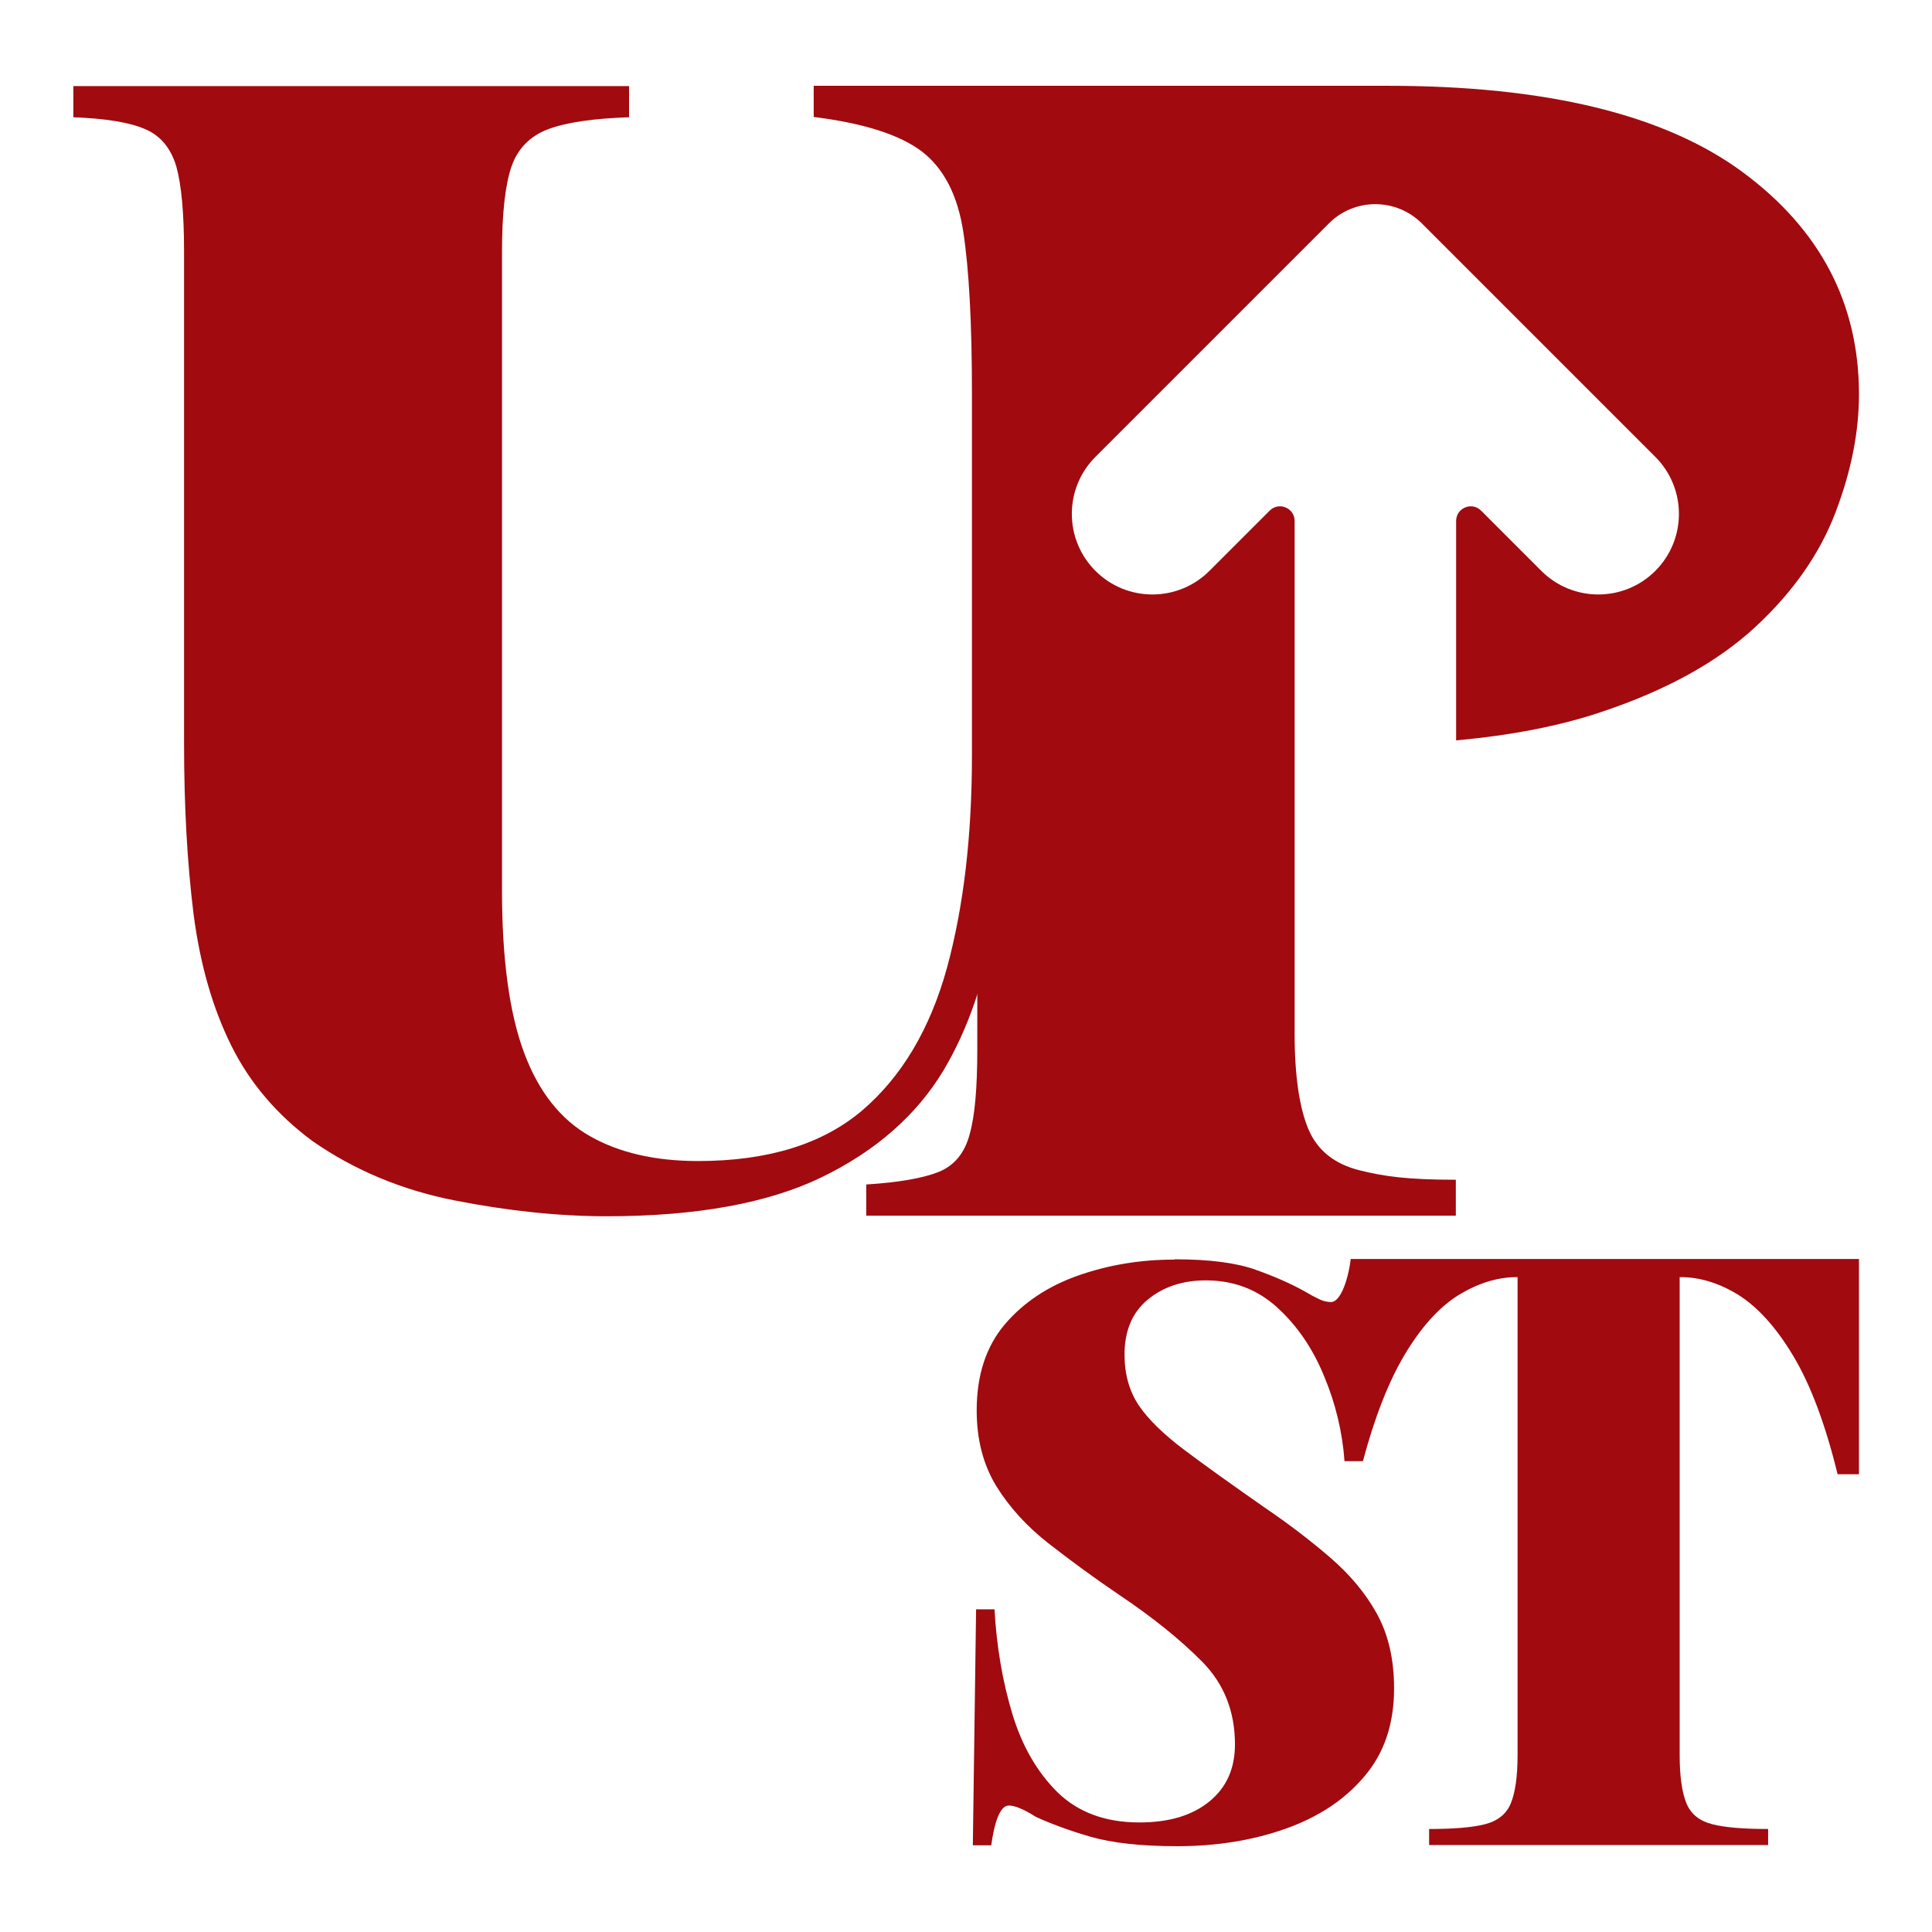
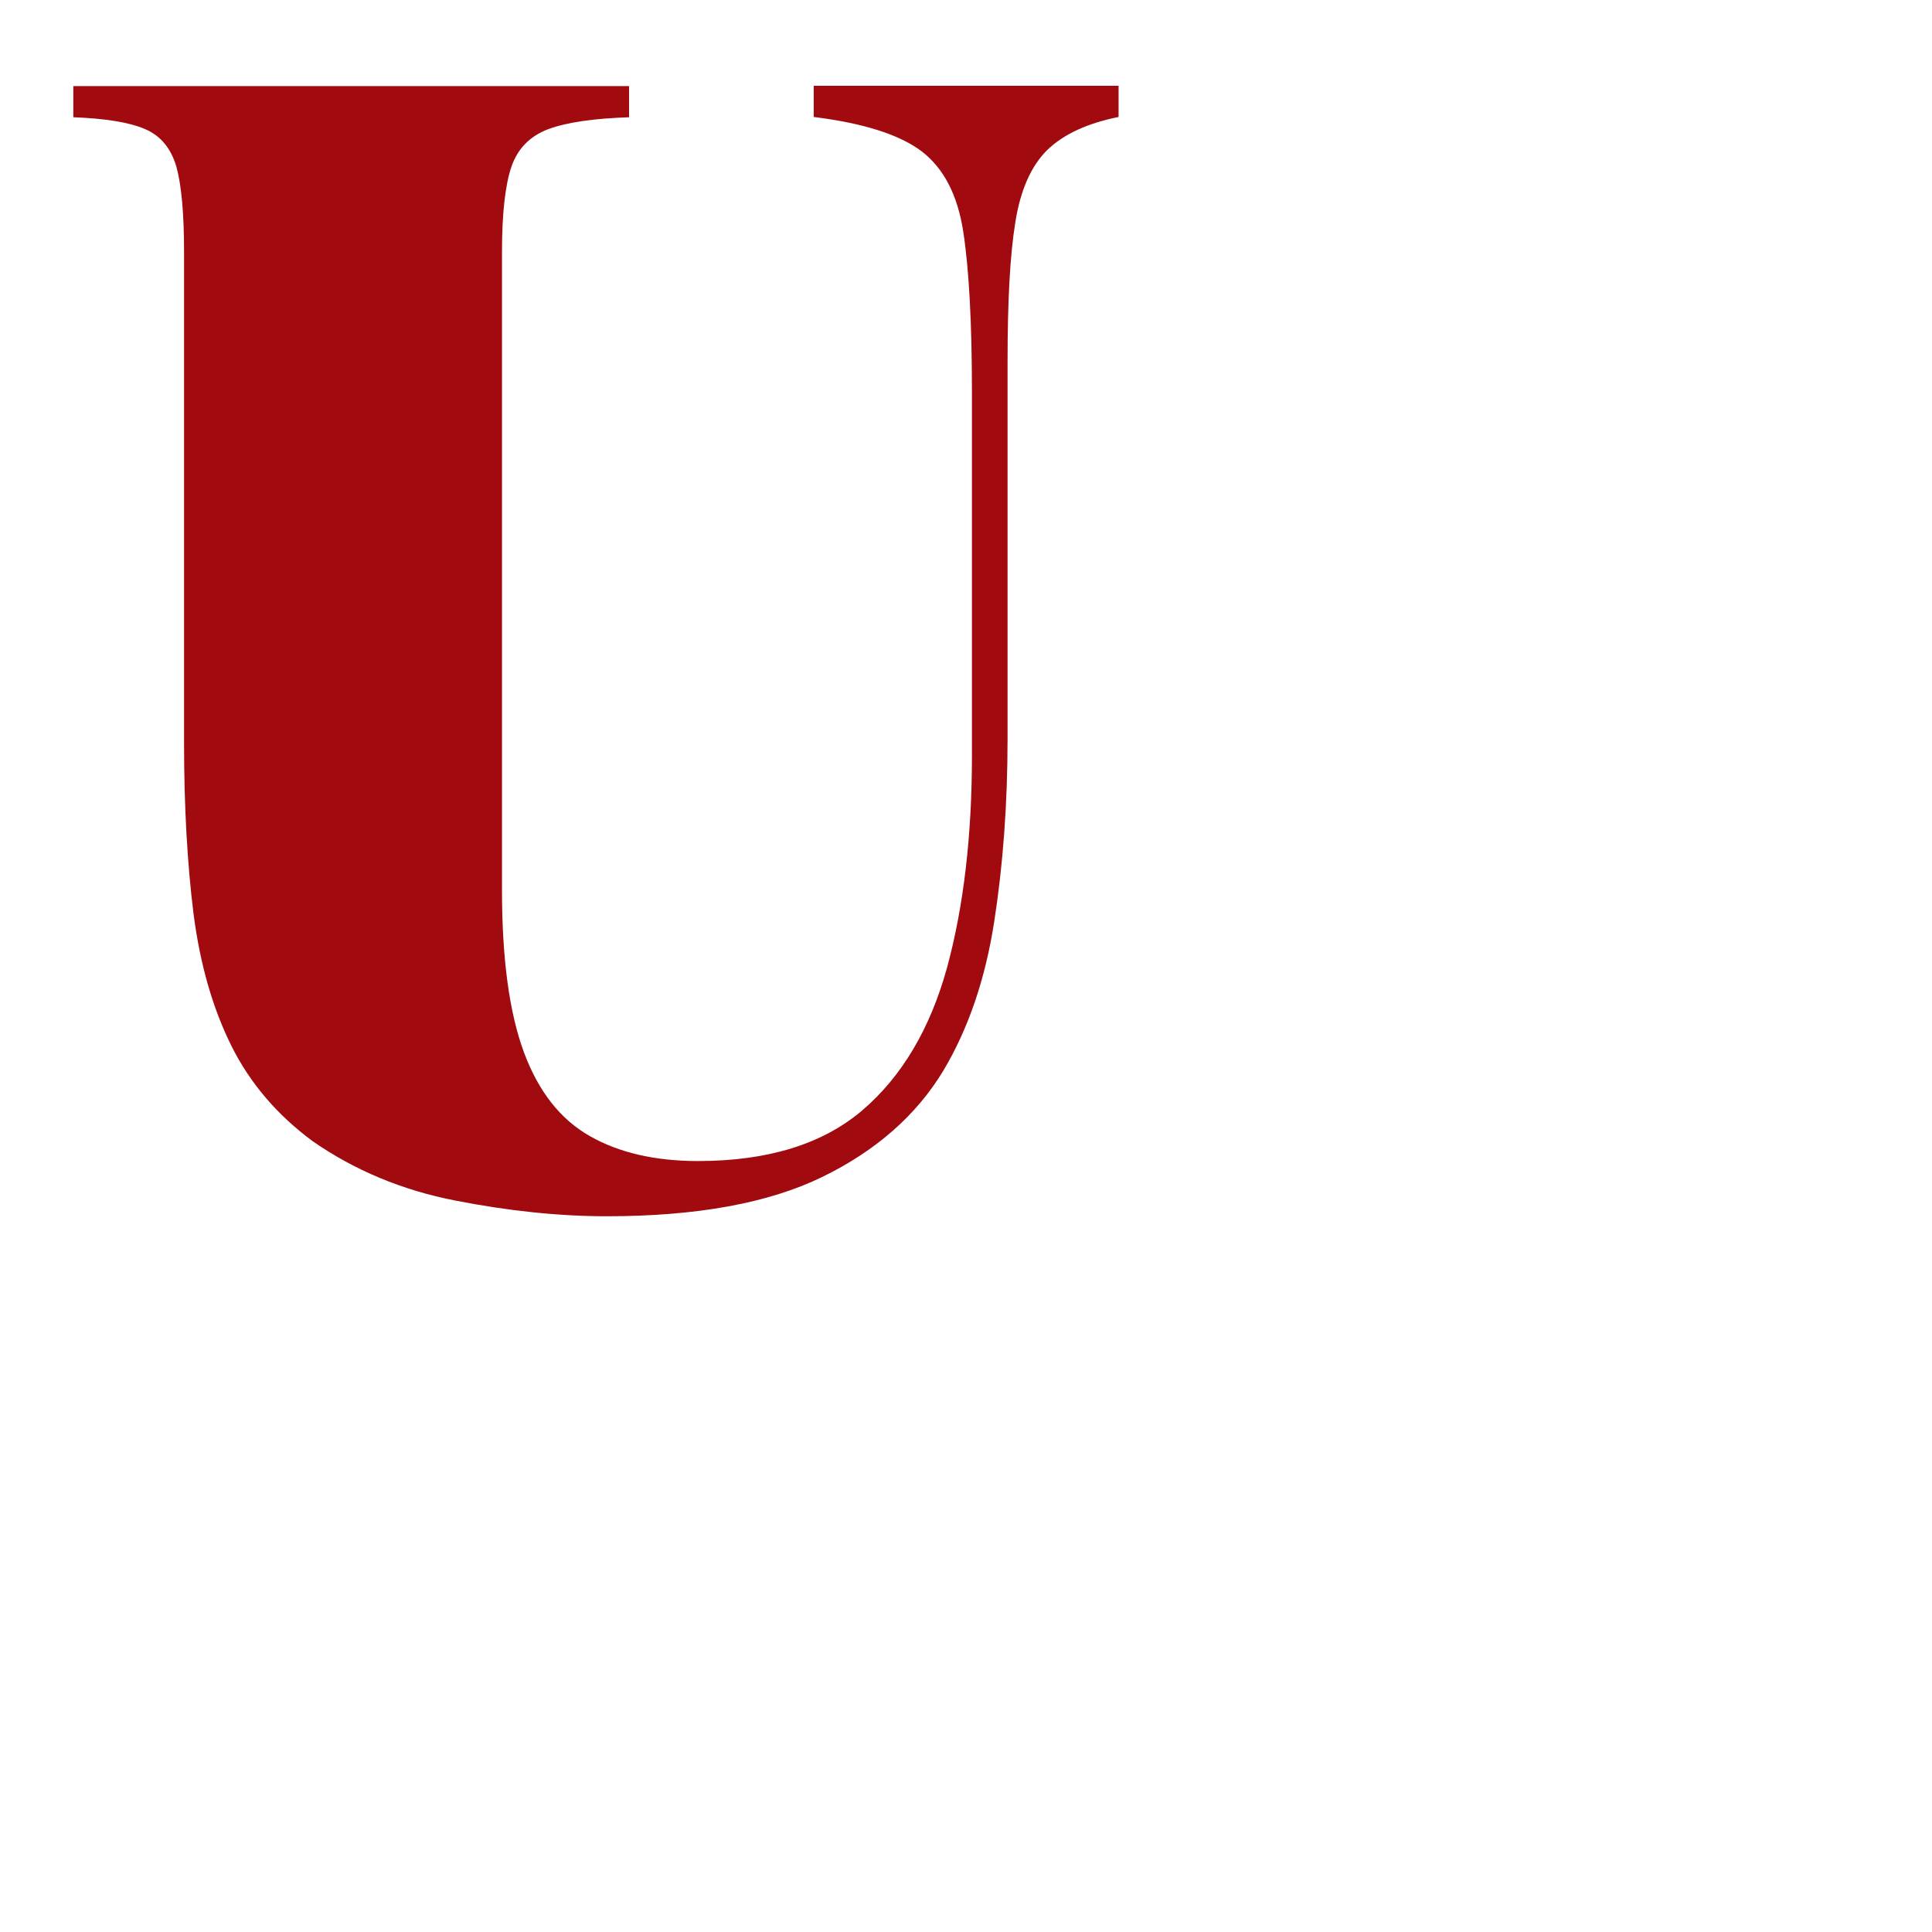
<svg xmlns="http://www.w3.org/2000/svg" xml:space="preserve" width="5.757mm" height="5.757mm" version="1.1" style="shape-rendering:geometricPrecision; text-rendering:geometricPrecision; image-rendering:optimizeQuality; fill-rule:evenodd; clip-rule:evenodd" viewBox="0 0 65.08 65.08">
  <defs>
    <style type="text/css">
   
    .fil0 {fill:none}
    .fil1 {fill:#A10A0F;fill-rule:nonzero}
   
  </style>
  </defs>
  <g id="Camada_x0020_1">
    <rect class="fil0" x="-0" y="-0" width="65.08" height="65.08" />
    <g id="_2244659789552">
      <g>
-         <path class="fil1" d="M29.19 2.89l17.56 0c5.34,0 9.32,0.97 11.94,2.9 2.62,1.93 3.93,4.43 3.93,7.49 0,1.27 -0.26,2.59 -0.79,3.98 -0.53,1.39 -1.42,2.67 -2.69,3.85 -1.27,1.18 -3,2.14 -5.19,2.87 -1.39,0.47 -3.03,0.79 -4.9,0.96l0 -7.39c0,-0.44 0.53,-0.66 0.84,-0.35l2.03 2.03c1.06,1.06 2.78,1.06 3.84,0 1.06,-1.06 1.06,-2.78 0,-3.84l-7.86 -7.86c-0.87,-0.87 -2.28,-0.87 -3.14,0l-7.86 7.86c-1.06,1.06 -1.06,2.78 0,3.84 1.06,1.06 2.78,1.06 3.84,0l2.03 -2.03c0.31,-0.31 0.84,-0.09 0.84,0.35l0 7.54c0,3.25 0,6.49 0,9.74 -0,1.44 0.17,2.52 0.47,3.22 0.3,0.7 0.87,1.16 1.71,1.37 0.84,0.21 1.63,0.32 3.25,0.32l0 1.21 -19.86 0 0 -1.05c1.09,-0.07 1.9,-0.21 2.43,-0.42 0.53,-0.21 0.88,-0.63 1.05,-1.26 0.18,-0.63 0.26,-1.58 0.26,-2.85l0 -26.93c0,-1.3 -0.09,-2.26 -0.26,-2.87 -0.18,-0.62 -0.54,-1.04 -1.08,-1.27 -0.55,-0.23 -1.35,-0.36 -2.4,-0.4l0 -1z" />
        <path class="fil1" d="M37.68 2.89l0 1.05c-1.05,0.21 -1.85,0.58 -2.4,1.11 -0.54,0.53 -0.91,1.35 -1.08,2.45 -0.18,1.11 -0.26,2.66 -0.26,4.67l0 12.71c0,2.18 -0.15,4.24 -0.45,6.17 -0.3,1.93 -0.87,3.6 -1.71,5.01 -0.91,1.51 -2.28,2.71 -4.09,3.59 -1.81,0.88 -4.23,1.32 -7.25,1.32 -1.62,0 -3.32,-0.18 -5.11,-0.53 -1.79,-0.35 -3.39,-1.02 -4.8,-2 -1.19,-0.88 -2.11,-1.95 -2.74,-3.22 -0.63,-1.27 -1.05,-2.74 -1.27,-4.43 -0.21,-1.69 -0.32,-3.6 -0.32,-5.75l0 -16.56c0,-1.3 -0.09,-2.26 -0.26,-2.87 -0.18,-0.61 -0.53,-1.04 -1.05,-1.26 -0.53,-0.23 -1.34,-0.36 -2.42,-0.4l0 -1.05 18.72 0 0 1.05c-1.19,0.04 -2.1,0.17 -2.72,0.4 -0.61,0.23 -1.03,0.65 -1.24,1.26 -0.21,0.61 -0.32,1.57 -0.32,2.87l0 21.51c0,2.32 0.25,4.14 0.74,5.46 0.49,1.32 1.23,2.26 2.22,2.82 0.98,0.56 2.2,0.84 3.64,0.84 2.36,0 4.2,-0.57 5.54,-1.71 1.33,-1.14 2.28,-2.74 2.85,-4.8 0.56,-2.06 0.84,-4.44 0.84,-7.15l0 -12.23c0,-2.35 -0.1,-4.16 -0.29,-5.4 -0.19,-1.25 -0.66,-2.15 -1.4,-2.72 -0.74,-0.56 -1.95,-0.95 -3.64,-1.16l0 -1.05 10.28 0z" />
      </g>
-       <path class="fil1" d="M39.58 42.42c1.16,0 2.07,0.12 2.71,0.35 0.65,0.23 1.19,0.47 1.64,0.72 0.22,0.13 0.39,0.22 0.52,0.28 0.13,0.06 0.26,0.09 0.39,0.09 0.29,0 0.56,-0.66 0.66,-1.45l17.12 -0 0 7.25 -0.72 0c-0.41,-1.68 -0.91,-3.01 -1.49,-3.98 -0.58,-0.97 -1.2,-1.65 -1.85,-2.06 -0.65,-0.4 -1.3,-0.6 -1.95,-0.6l-0.03 0 0 16.09c0,0.73 0.08,1.28 0.23,1.64 0.15,0.36 0.44,0.59 0.87,0.7 0.43,0.11 1.06,0.16 1.88,0.16l0 0.54 -11.42 0 0 -0.54c0.82,0 1.45,-0.05 1.88,-0.16 0.43,-0.11 0.72,-0.34 0.87,-0.7 0.15,-0.36 0.23,-0.9 0.23,-1.64l0 -16.09 -0.03 0c-0.64,0 -1.29,0.2 -1.95,0.6 -0.65,0.4 -1.27,1.08 -1.84,2.04 -0.52,0.88 -0.99,2.06 -1.39,3.56l-0.62 0c-0.07,-0.98 -0.3,-1.94 -0.69,-2.87 -0.38,-0.93 -0.91,-1.7 -1.58,-2.31 -0.67,-0.61 -1.47,-0.91 -2.4,-0.91 -0.79,0 -1.44,0.22 -1.96,0.65 -0.52,0.43 -0.78,1.05 -0.78,1.85 0,0.66 0.16,1.23 0.48,1.71 0.32,0.47 0.83,0.97 1.52,1.49 0.69,0.52 1.6,1.17 2.73,1.96 0.81,0.55 1.54,1.11 2.19,1.67 0.65,0.56 1.18,1.18 1.57,1.88 0.39,0.7 0.59,1.54 0.59,2.53 0,1.2 -0.33,2.19 -1.01,2.98 -0.67,0.79 -1.56,1.37 -2.67,1.76 -1.11,0.39 -2.32,0.58 -3.63,0.58 -1.22,0 -2.19,-0.11 -2.92,-0.32 -0.72,-0.21 -1.34,-0.44 -1.84,-0.67 -0.39,-0.25 -0.7,-0.38 -0.91,-0.38 -0.29,0 -0.48,0.55 -0.59,1.34l-0.62 0 0.11 -7.95 0.62 0c0.07,1.25 0.27,2.43 0.6,3.52 0.33,1.09 0.84,1.97 1.53,2.65 0.69,0.67 1.61,1.01 2.75,1.01 0.99,0 1.77,-0.23 2.35,-0.7 0.58,-0.47 0.87,-1.11 0.87,-1.93 0,-1.11 -0.37,-2.04 -1.1,-2.78 -0.73,-0.74 -1.67,-1.5 -2.82,-2.27 -0.84,-0.57 -1.63,-1.15 -2.36,-1.72 -0.73,-0.57 -1.32,-1.22 -1.76,-1.93 -0.44,-0.72 -0.66,-1.57 -0.66,-2.55 0,-1.18 0.31,-2.14 0.94,-2.89 0.63,-0.74 1.45,-1.29 2.47,-1.65 1.02,-0.36 2.1,-0.54 3.25,-0.54z" />
    </g>
  </g>
</svg>